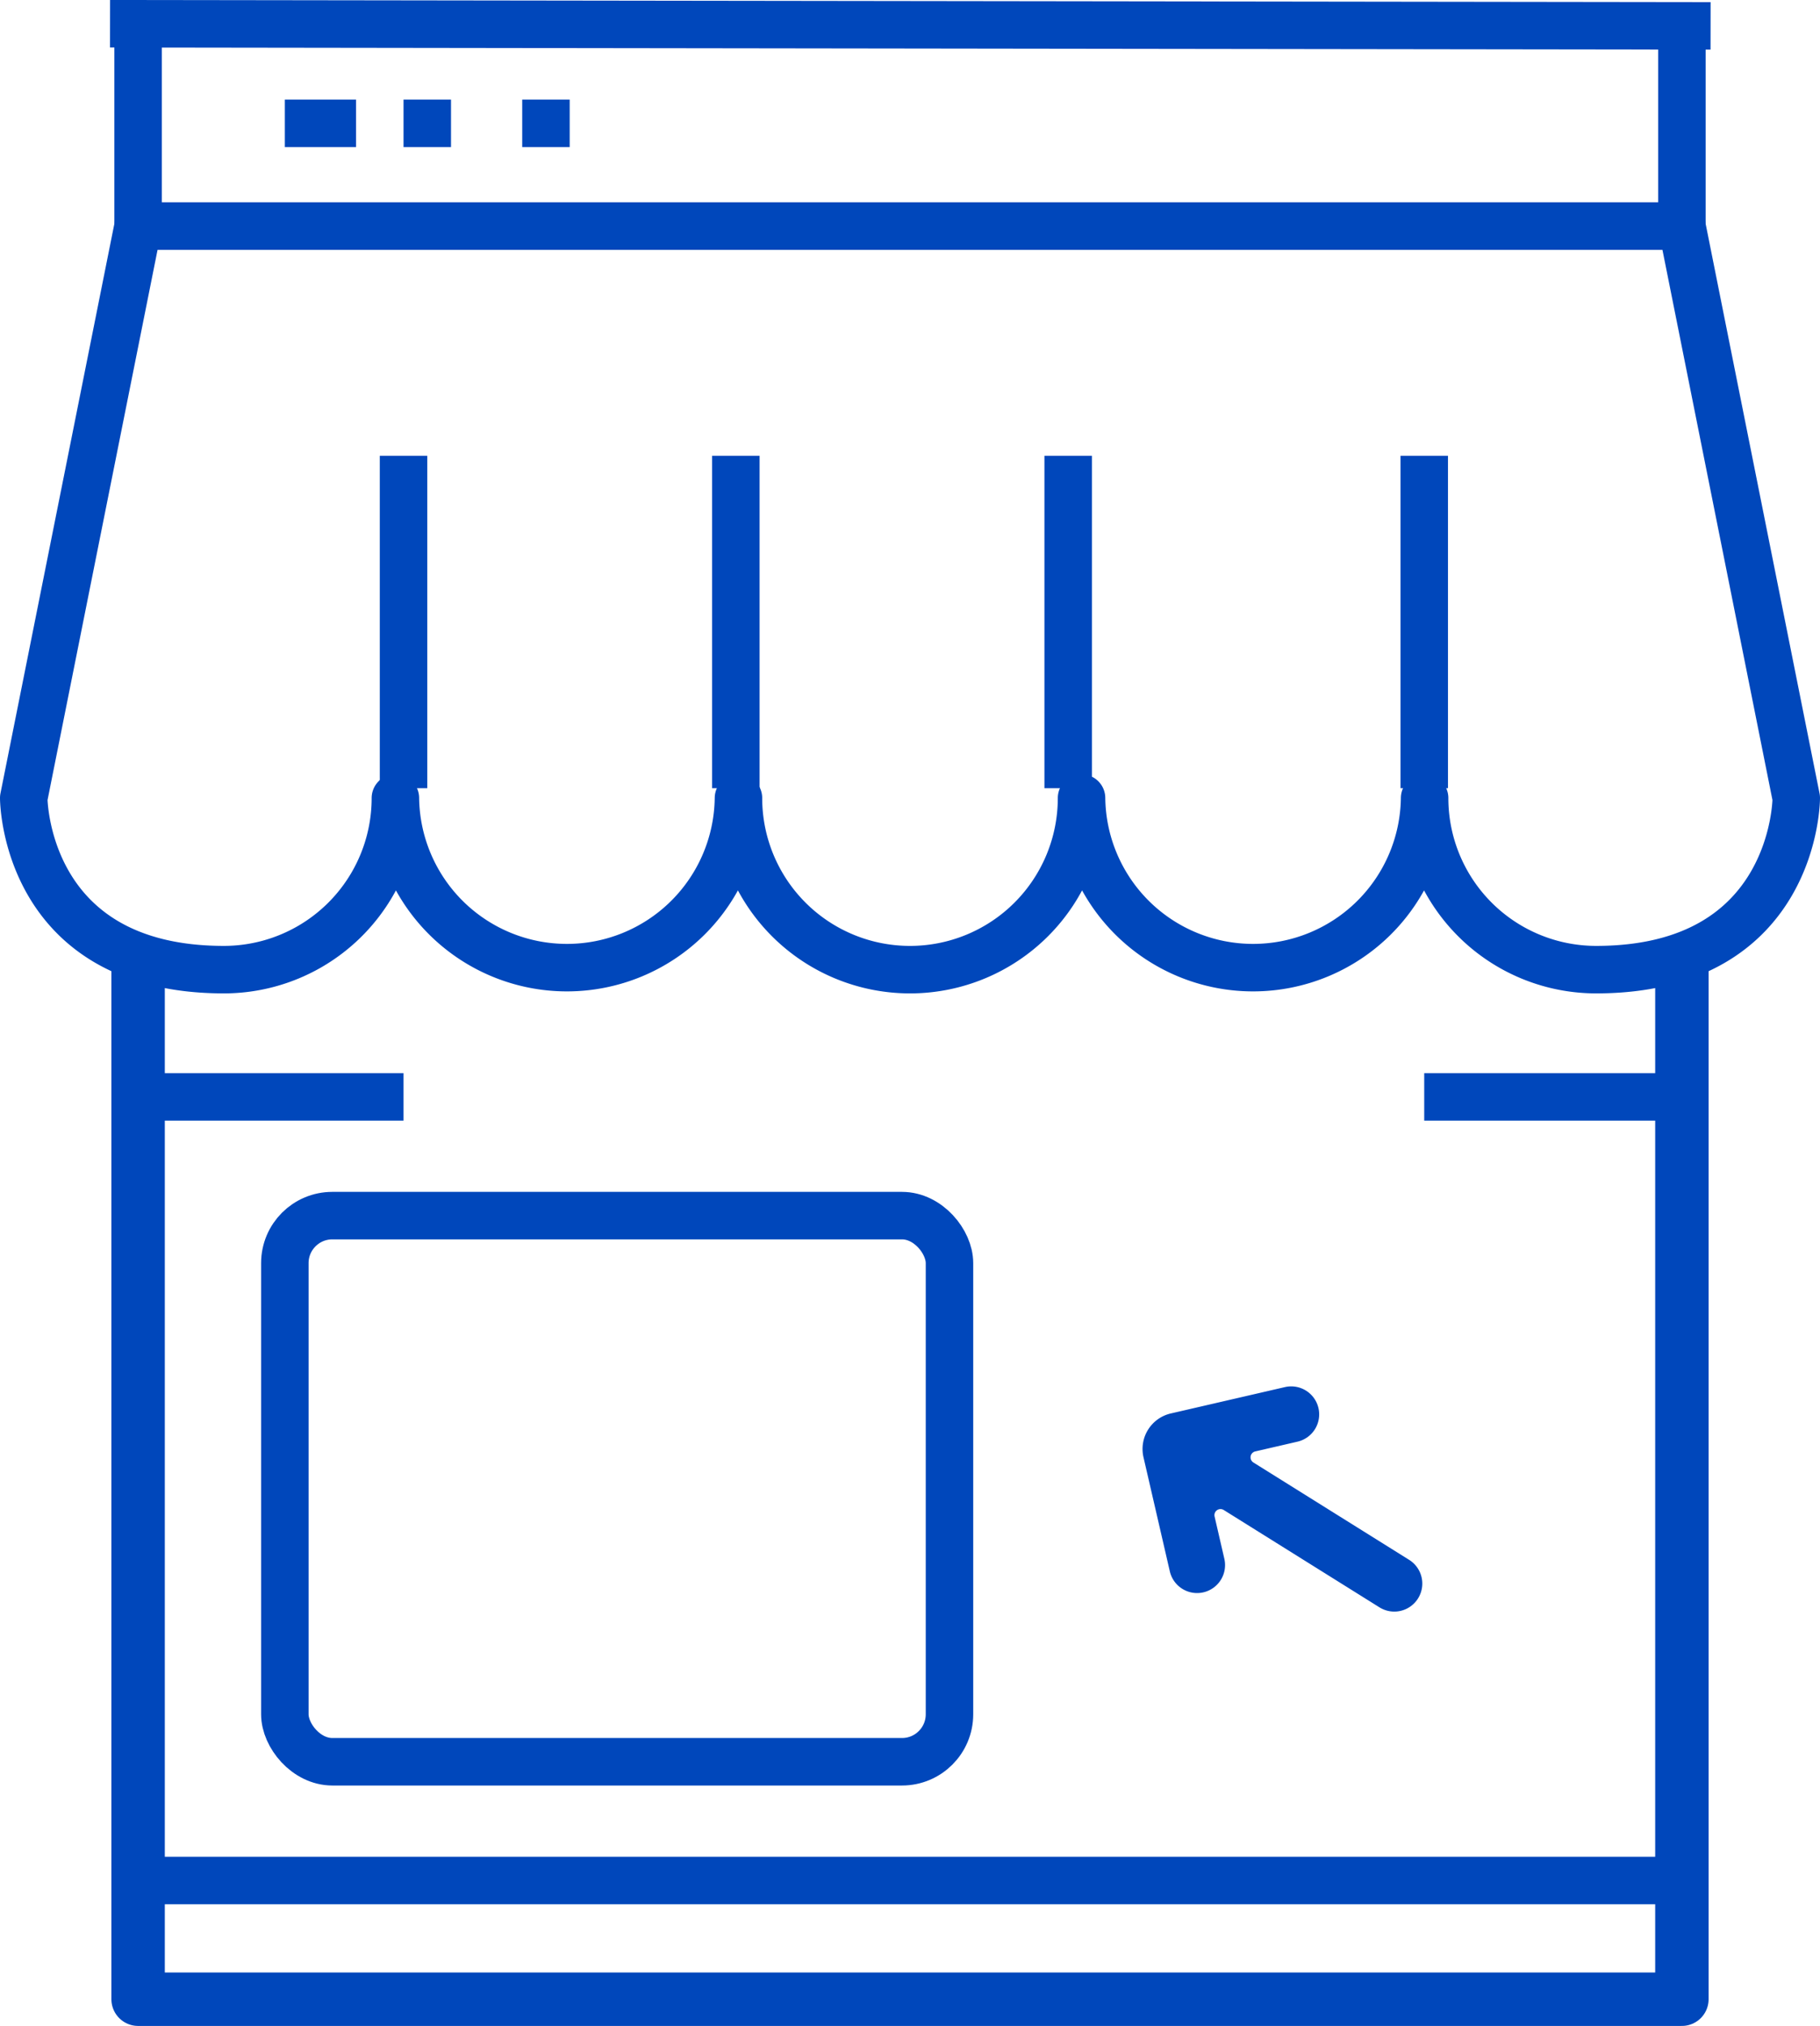
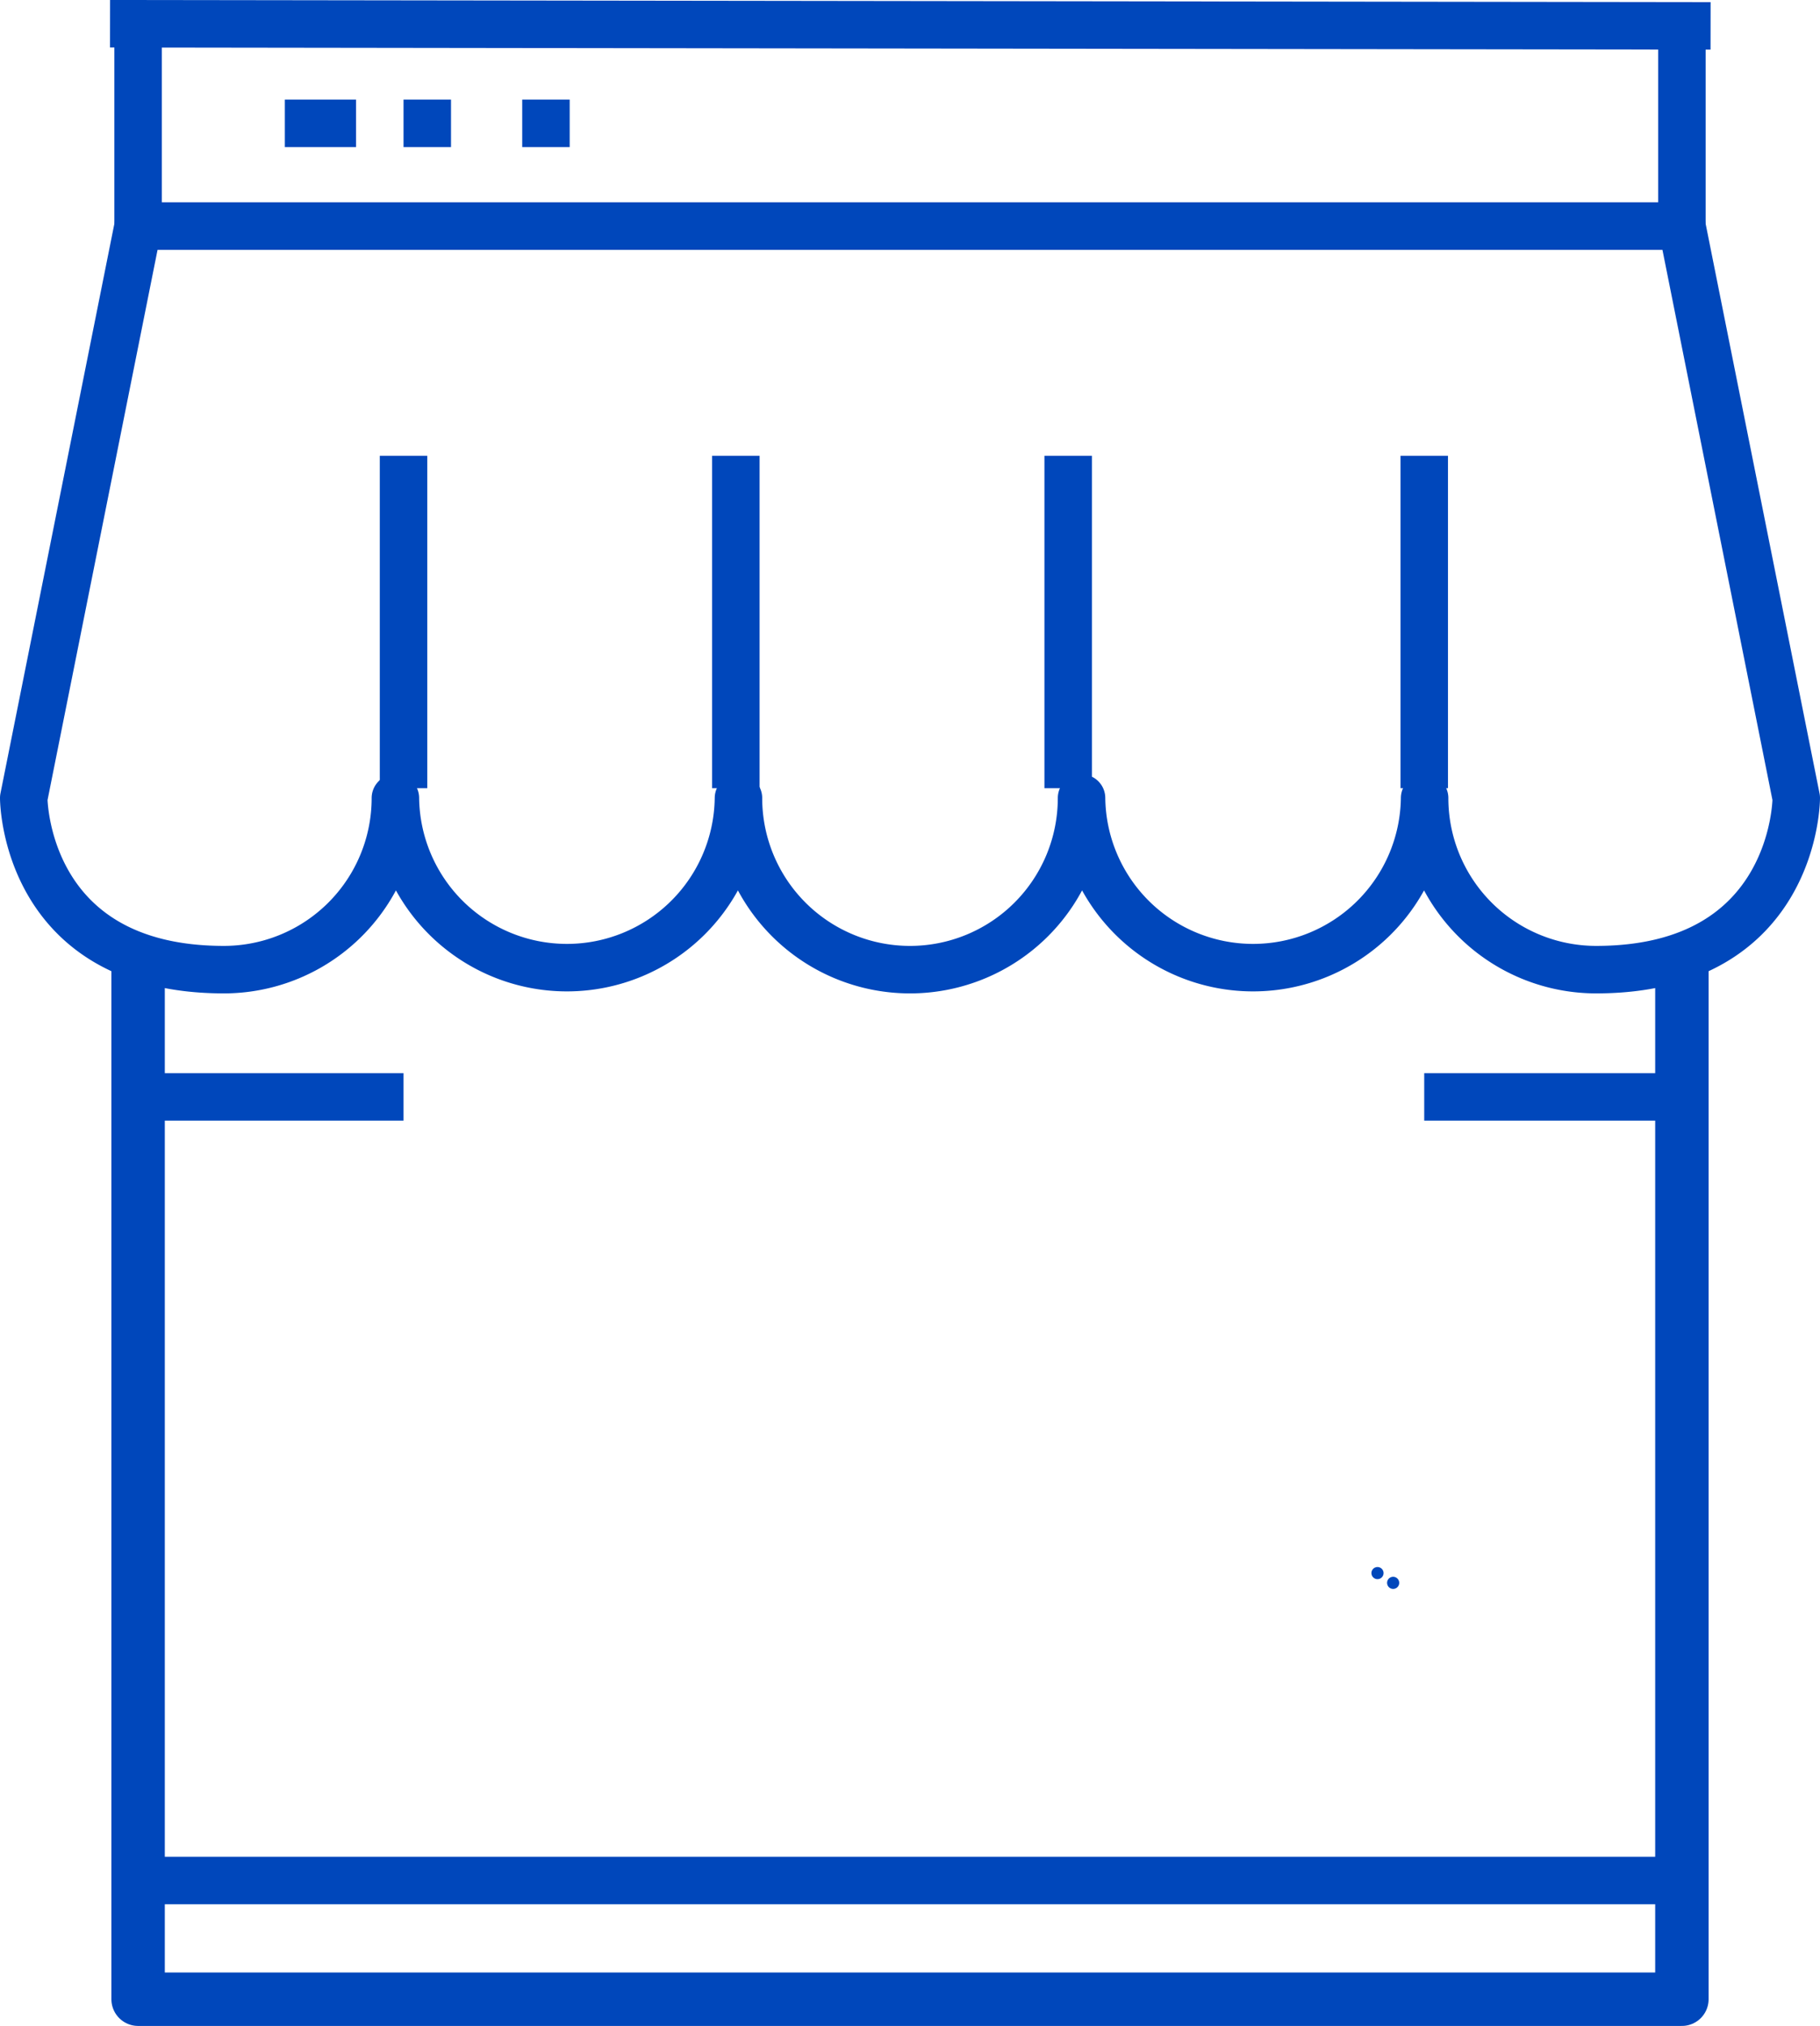
<svg xmlns="http://www.w3.org/2000/svg" width="76.673" height="85.319" viewBox="0 0 76.673 85.319">
  <g id="farm_inputs" transform="translate(-1469 251.938)">
    <path id="Path_24119" data-name="Path 24119" d="M70.855,1H5.818L1,25.088s0,7.226,8.431,7.226a7.226,7.226,0,0,0,7.226-7.226,7.227,7.227,0,0,0,14.453,0,7.226,7.226,0,1,0,14.453,0,7.227,7.227,0,0,0,14.453,0,7.226,7.226,0,0,0,7.226,7.226c8.431,0,8.431-7.226,8.431-7.226Z" transform="translate(1469 -243.417)" fill="none" stroke="#0047bb" stroke-linejoin="round" stroke-width="2" />
    <line id="Line_1" data-name="Line 1" y1="14" transform="translate(1486 -232.744)" fill="none" stroke="#0047bb" stroke-linejoin="round" stroke-width="2" />
    <line id="Line_2" data-name="Line 2" y1="14" transform="translate(1500 -232.744)" fill="none" stroke="#0047bb" stroke-linejoin="round" stroke-width="2" />
    <line id="Line_3" data-name="Line 3" y1="14" transform="translate(1514 -232.744)" fill="none" stroke="#0047bb" stroke-linejoin="round" stroke-width="2" />
    <line id="Line_4" data-name="Line 4" y1="14" transform="translate(1529 -232.744)" fill="none" stroke="#0047bb" stroke-linejoin="round" stroke-width="2" />
    <path id="Path_24120" data-name="Path 24120" d="M5,26V70.563H70.037V26" transform="translate(1469.818 -238.307)" fill="none" stroke="#0047bb" stroke-linejoin="round" stroke-width="2.25" />
    <path id="Path_24121" data-name="Path 24121" d="M5,58v9.327H70.037V58" transform="translate(1469.818 -309.744)" fill="none" stroke="#0047bb" stroke-linejoin="round" stroke-width="2" />
    <line id="Line_5" data-name="Line 5" x2="65" transform="translate(1475 -172.744)" fill="none" stroke="#0047bb" stroke-linejoin="round" stroke-width="2" />
    <path id="Path_24122" data-name="Path 24122" d="M-.981-.075l67.427.09" transform="translate(1474.617 -250.863)" fill="none" stroke="#0047bb" stroke-width="2" />
    <line id="Line_6" data-name="Line 6" x2="11" transform="translate(1475 -205.744)" fill="none" stroke="#0047bb" stroke-linejoin="round" stroke-width="2" />
    <line id="Line_7" data-name="Line 7" x2="11" transform="translate(1529 -205.744)" fill="none" stroke="#0047bb" stroke-linejoin="round" stroke-width="2" />
-     <rect id="Rectangle_9558" data-name="Rectangle 9558" width="28" height="23" rx="2" transform="translate(1481 -200.744)" fill="none" stroke="#0047bb" stroke-linejoin="round" stroke-width="2" />
    <line id="Line_8" data-name="Line 8" x2="2" transform="translate(1486 -246.744)" fill="none" stroke="#0047bb" stroke-linejoin="round" stroke-width="2" />
    <line id="Line_9" data-name="Line 9" x2="3" transform="translate(1481 -246.744)" fill="none" stroke="#0047bb" stroke-linejoin="round" stroke-width="2" />
    <line id="Line_10" data-name="Line 10" x2="2" transform="translate(1491 -246.744)" fill="none" stroke="#0047bb" stroke-linejoin="round" stroke-width="2" />
    <g id="Group_2" data-name="Group 2" transform="translate(1516.827 -192.067) rotate(-13)">
-       <path id="Path_24123" data-name="Path 24123" d="M0,6.469V1.535A1.536,1.536,0,0,1,1.539,0h4.93A1.179,1.179,0,0,1,7.648,1.179h0A1.179,1.179,0,0,1,6.469,2.358H4.643a.256.256,0,0,0-.181.437l5.47,5.47a1.179,1.179,0,0,1,0,1.668h0a1.179,1.179,0,0,1-1.668,0l-5.47-5.47a.256.256,0,0,0-.437.181V6.47A1.179,1.179,0,0,1,1.179,7.649h0A1.179,1.179,0,0,1,0,6.469Z" fill="#0047bb" />
      <circle id="Ellipse_1" data-name="Ellipse 1" cx="0.256" cy="0.256" r="0.256" transform="translate(8.802 8.802)" fill="#0047bb" />
      <circle id="Ellipse_2" data-name="Ellipse 2" cx="0.256" cy="0.256" r="0.256" transform="translate(8.252 8.253)" fill="#0047bb" />
    </g>
  </g>
</svg>